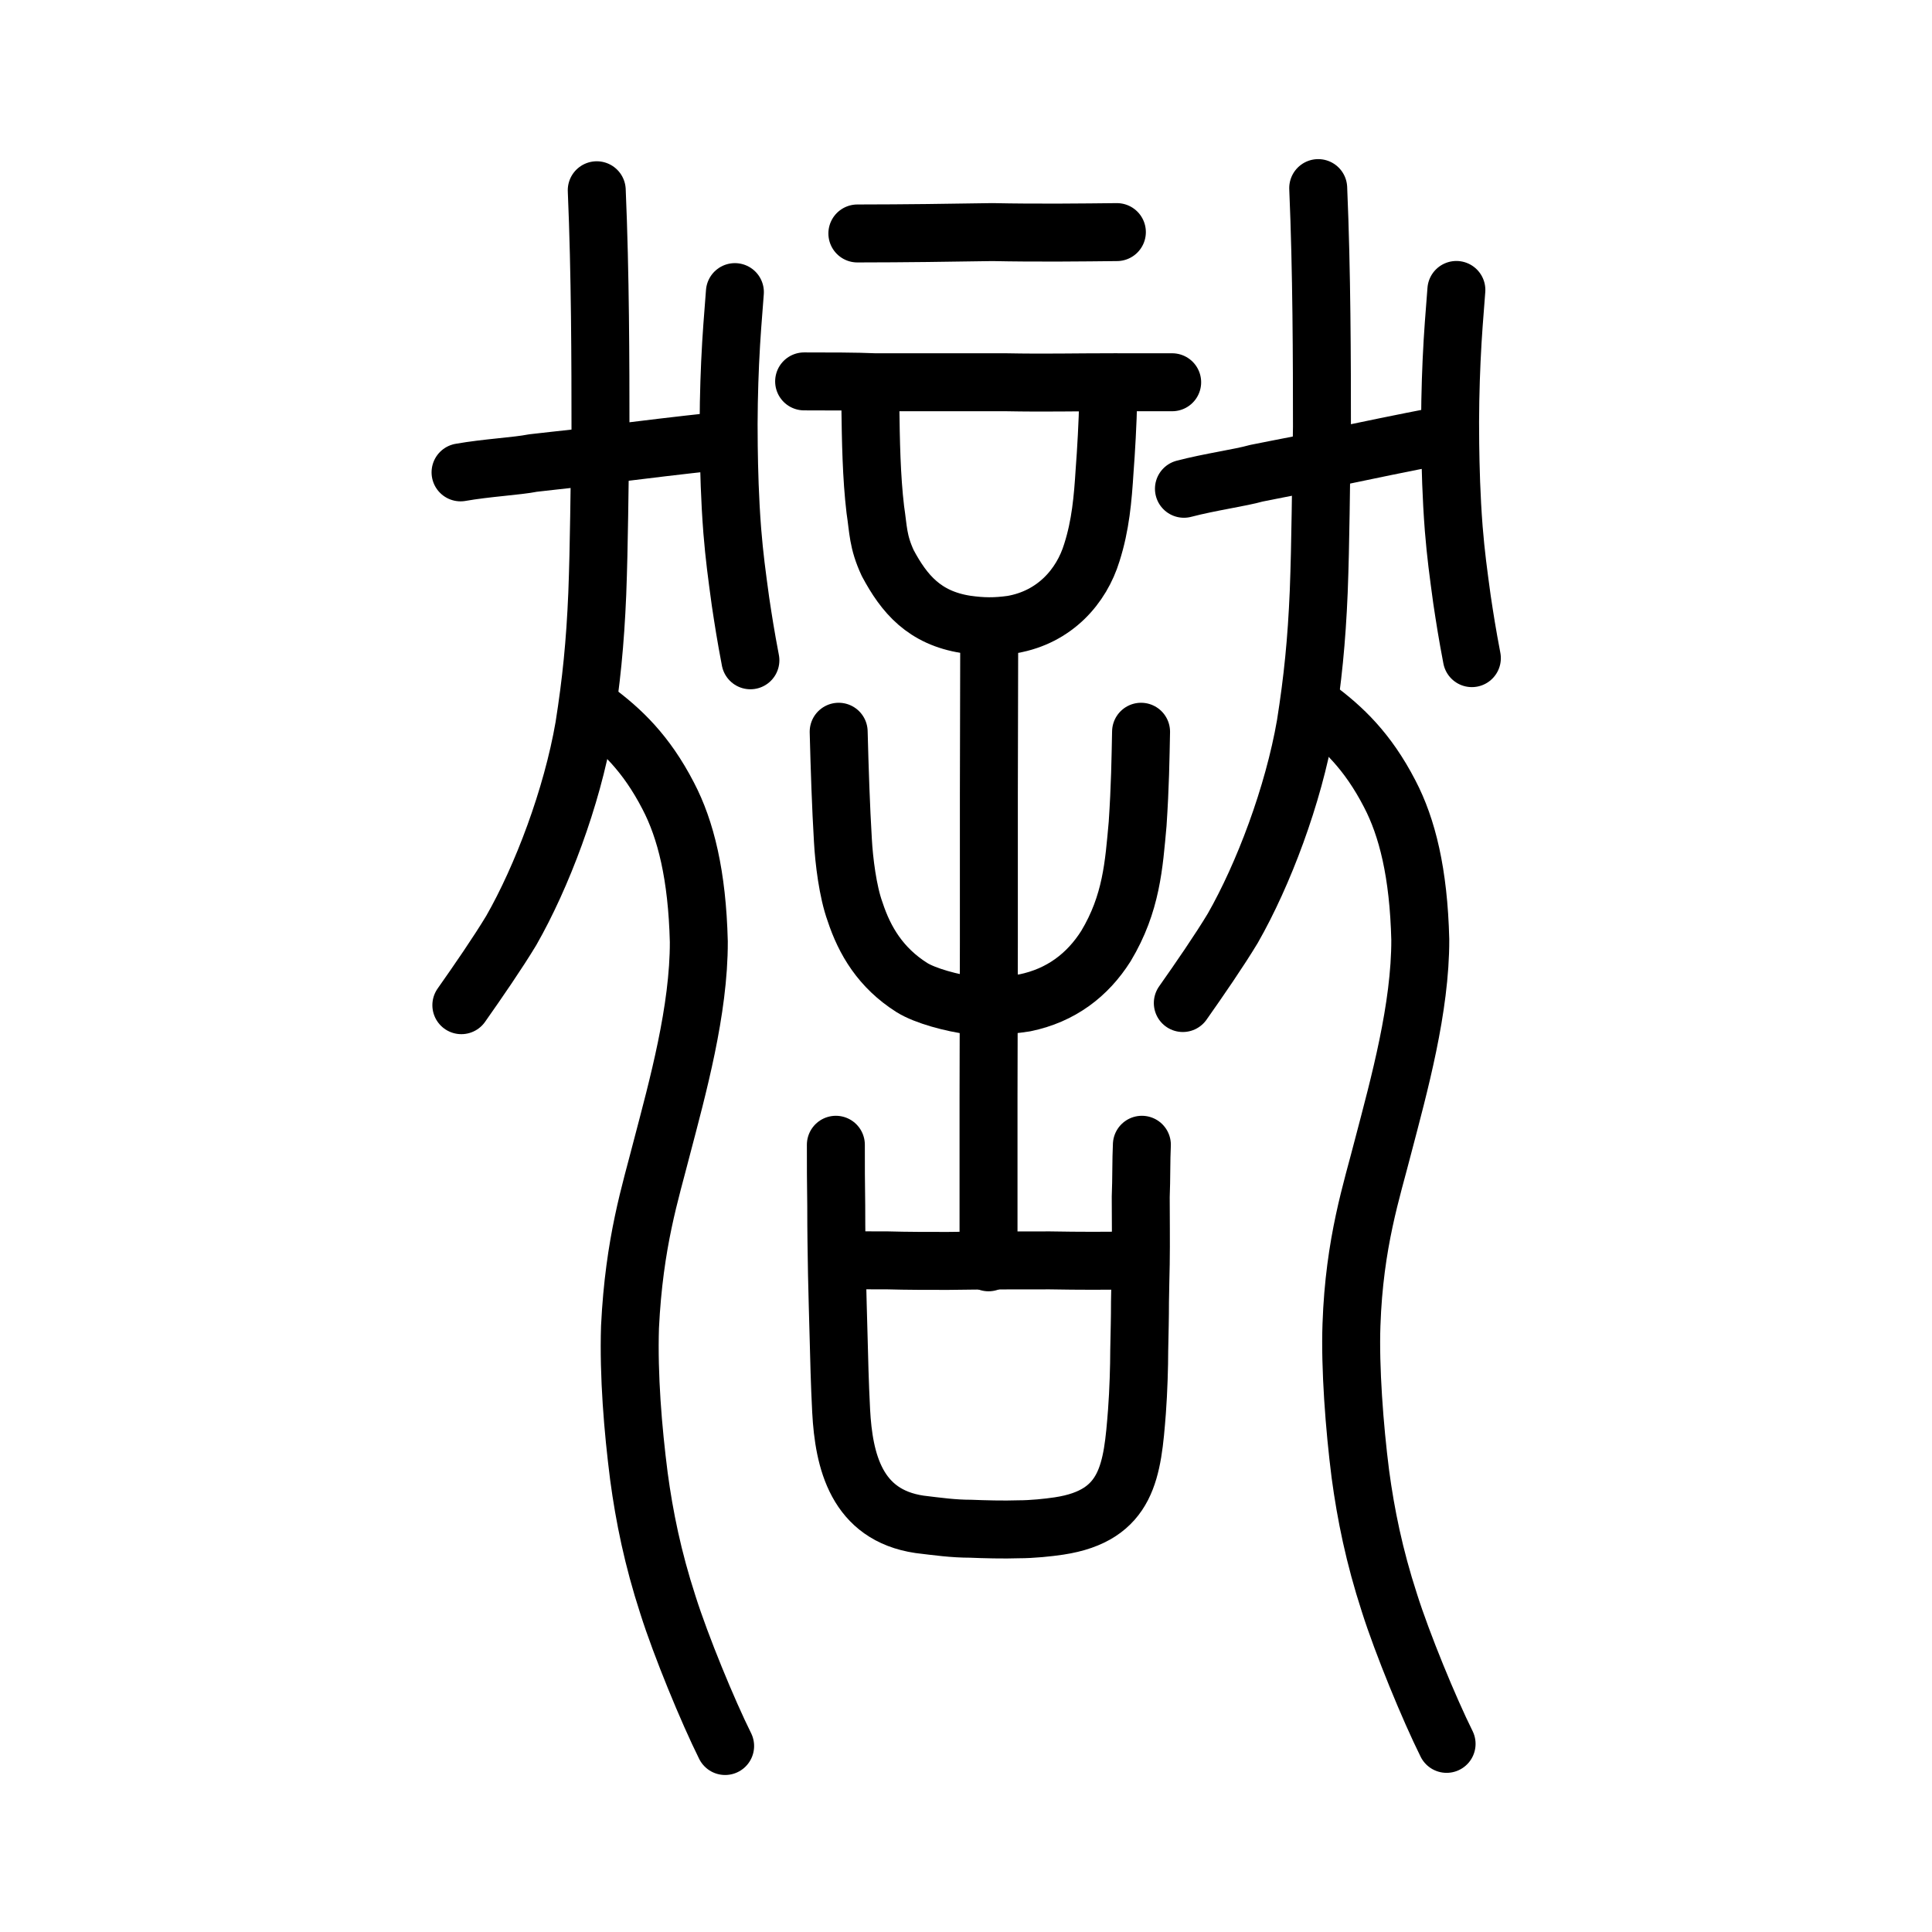
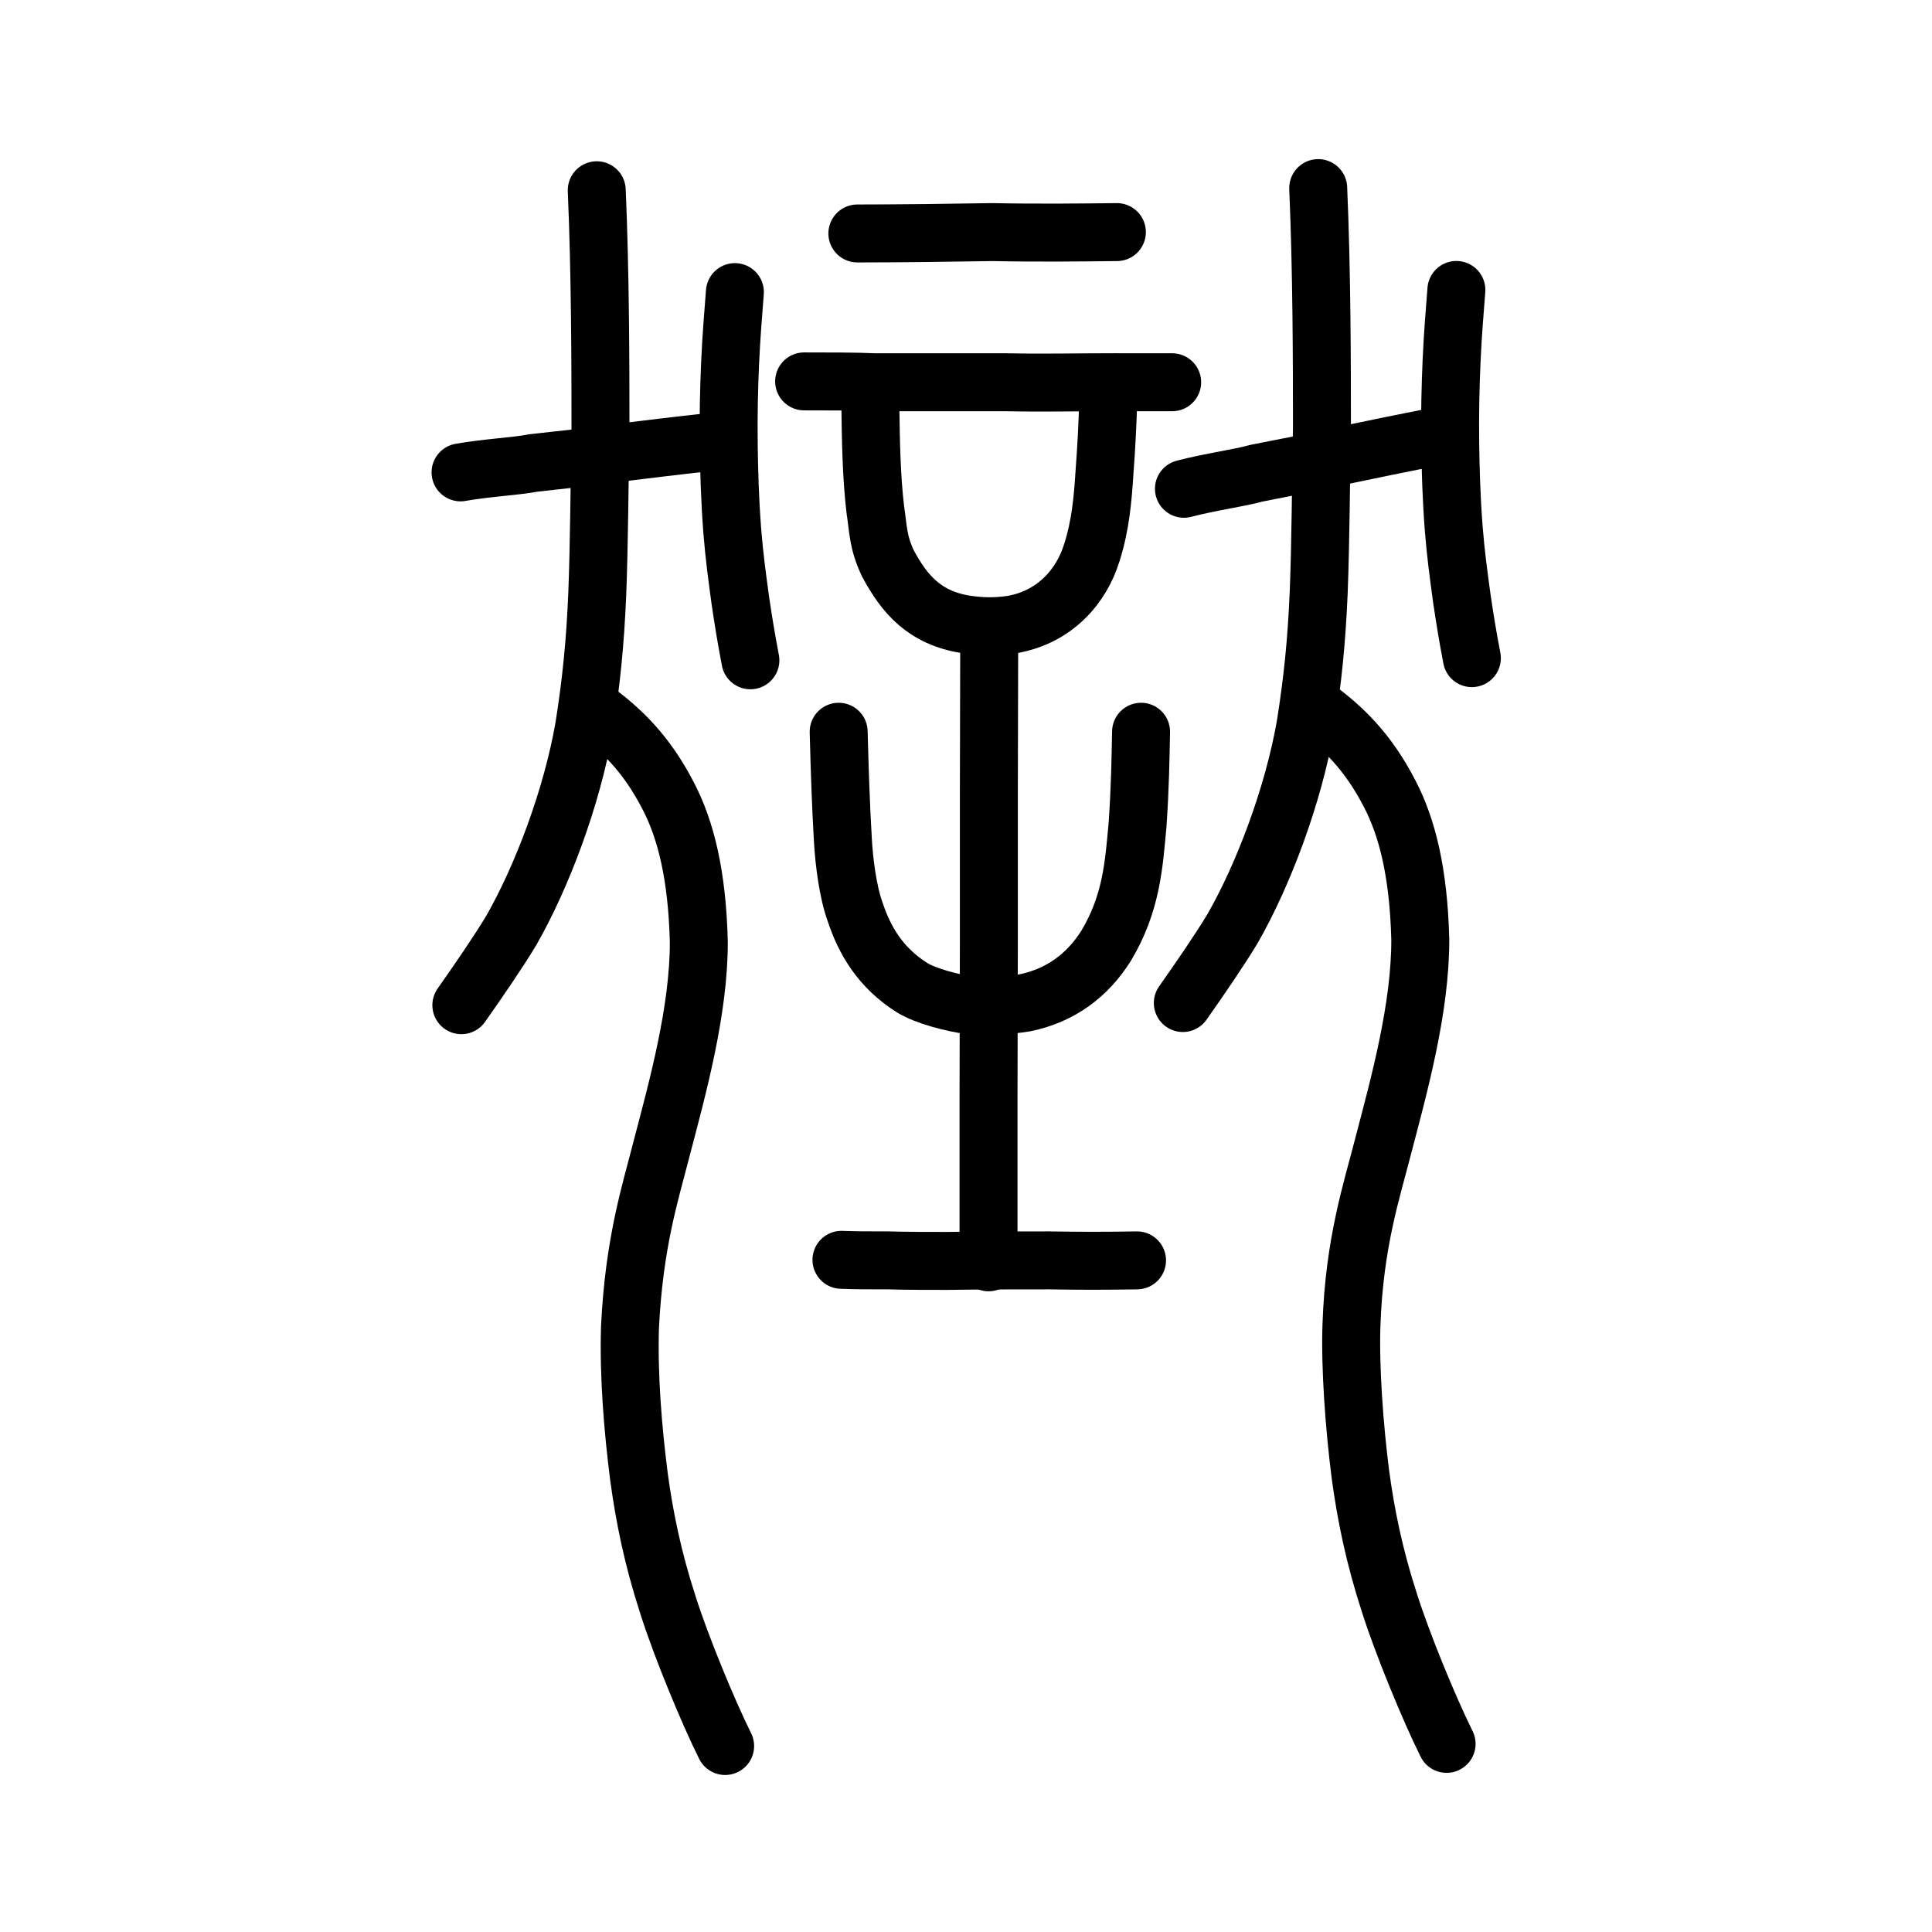
<svg xmlns="http://www.w3.org/2000/svg" xmlns:ns1="http://www.inkscape.org/namespaces/inkscape" xmlns:ns2="http://sodipodi.sourceforge.net/DTD/sodipodi-0.dtd" width="200px" height="200px" viewBox="0 0 200 200" version="1.1" id="SVGRoot" ns1:version="0.92.3 (2405546, 2018-03-11)" ns2:docname="7344ss.svg">
  <ns2:namedview id="base" pagecolor="#ffffff" bordercolor="#666666" borderopacity="1.0" ns1:pageopacity="0.0" ns1:pageshadow="2" ns1:zoom="1.7818182" ns1:cx="165.97243" ns1:cy="140.20405" ns1:document-units="px" ns1:current-layer="layer1" showgrid="true" ns1:window-width="1194" ns1:window-height="791" ns1:window-x="456" ns1:window-y="209" ns1:window-maximized="0" showguides="true" ns1:snap-global="false">
    <ns1:grid type="xygrid" id="grid6085" />
  </ns2:namedview>
  <defs id="defs5523" />
  <g id="layer1" ns1:groupmode="layer" ns1:label="レイヤー 1">
    <path style="opacity:1;vector-effect:none;fill:none;fill-opacity:1;stroke:#000000;stroke-width:6;stroke-linecap:round;stroke-linejoin:round;stroke-miterlimit:4;stroke-dasharray:none;stroke-dashoffset:0;stroke-opacity:1" d="m 61.598,73.537 c 2.707,2.007 5.289,4.426 7.576,8.854 1.815,3.474 2.994,8.187 3.167,15.089 0.021,7.086 -2.184,15.059 -3.84,21.376 -1.147,4.512 -2.851,9.68 -3.283,18.513 -0.158,5.032 0.3,10.59 0.923,15.467 0.562,4.164 1.427,8.458 3.009,13.325 1.338,4.226 4.11,10.959 5.915,14.586" id="path6755-9" ns1:connector-curvature="0" ns2:nodetypes="cccccccc" />
    <path style="fill:none;stroke:#000000;stroke-width:6;stroke-linecap:round;stroke-linejoin:round;stroke-miterlimit:4;stroke-dasharray:none;stroke-opacity:1" d="m 47.676,48.899 c 2.729,-0.48 5.826,-0.633 7.497,-0.965 2.617,-0.308 6.431,-0.677 7.928,-0.948 3.621,-0.449 7.33,-0.896 10.889,-1.278" id="path4568-3-6-1" ns1:connector-curvature="0" ns2:nodetypes="cccc" />
    <path style="opacity:1;vector-effect:none;fill:none;fill-opacity:1;stroke:#000000;stroke-width:6;stroke-linecap:round;stroke-linejoin:round;stroke-miterlimit:4;stroke-dasharray:none;stroke-dashoffset:0;stroke-opacity:1" d="m 61.775,19.695 c 0.372,8.644 0.386,17.939 0.387,24.731 -0.113,6.356 -0.134,11.867 -0.333,17.049 -0.214,5.106 -0.622,9.117 -1.355,13.76 -1.269,7.334 -4.376,15.54 -7.545,21.083 -1.373,2.279 -3.453,5.302 -5.17,7.738" id="path6087-3-5" ns1:connector-curvature="0" ns2:nodetypes="cccccc" />
    <path style="opacity:1;vector-effect:none;fill:none;fill-opacity:1;stroke:#000000;stroke-width:6;stroke-linecap:round;stroke-linejoin:round;stroke-miterlimit:4;stroke-dasharray:none;stroke-dashoffset:0;stroke-opacity:1" d="m 76.076,30.239 c -0.196,2.575 -0.361,4.409 -0.495,7.329 -0.114,2.551 -0.187,5.526 -0.14,8.636 0.03,2.35 0.106,5.432 0.364,8.755 0.228,2.77 0.455,4.402 0.85,7.309 0.29,1.924 0.541,3.552 1.026,6.085" id="path7351-2-0-7-0" ns1:connector-curvature="0" ns2:nodetypes="cccccc" />
    <path style="opacity:1;vector-effect:none;fill:none;fill-opacity:1;stroke:#000000;stroke-width:6;stroke-linecap:round;stroke-linejoin:round;stroke-miterlimit:4;stroke-dasharray:none;stroke-dashoffset:0;stroke-opacity:1" d="m 136.284,73.314 c 2.707,2.007 5.289,4.426 7.576,8.854 1.815,3.474 2.994,8.187 3.167,15.089 0.021,7.086 -2.184,15.059 -3.84,21.376 -1.147,4.512 -2.991,9.961 -3.283,18.513 -0.158,4.401 0.3,10.59 0.923,15.467 0.562,4.164 1.427,8.458 3.009,13.325 1.338,4.226 4.11,10.959 5.915,14.586" id="path6755-9-7" ns1:connector-curvature="0" ns2:nodetypes="cccccccc" />
    <path style="fill:none;stroke:#000000;stroke-width:6;stroke-linecap:round;stroke-linejoin:round;stroke-miterlimit:4;stroke-dasharray:none;stroke-opacity:1" d="m 122.561,50.598 c 2.729,-0.714 5.826,-1.133 7.497,-1.608 2.617,-0.532 6.431,-1.228 7.928,-1.627 3.621,-0.76 7.33,-1.525 10.889,-2.212" id="path4568-3-6-1-4" ns1:connector-curvature="0" ns2:nodetypes="cccc" />
    <path style="opacity:1;vector-effect:none;fill:none;fill-opacity:1;stroke:#000000;stroke-width:6;stroke-linecap:round;stroke-linejoin:round;stroke-miterlimit:4;stroke-dasharray:none;stroke-dashoffset:0;stroke-opacity:1" d="m 136.461,19.472 c 0.372,8.644 0.386,17.939 0.387,24.731 -0.114,6.356 -0.134,11.867 -0.333,17.049 -0.214,5.106 -0.622,9.117 -1.355,13.76 -1.269,7.334 -4.376,15.54 -7.545,21.083 -1.373,2.279 -3.453,5.302 -5.17,7.738" id="path6087-3-5-1" ns1:connector-curvature="0" ns2:nodetypes="cccccc" />
    <path style="opacity:1;vector-effect:none;fill:none;fill-opacity:1;stroke:#000000;stroke-width:6;stroke-linecap:round;stroke-linejoin:round;stroke-miterlimit:4;stroke-dasharray:none;stroke-dashoffset:0;stroke-opacity:1" d="m 150.763,30.016 c -0.196,2.575 -0.361,4.409 -0.495,7.329 -0.114,2.551 -0.187,5.526 -0.141,8.636 0.03,2.35 0.106,5.432 0.364,8.755 0.228,2.77 0.455,4.402 0.85,7.309 0.29,1.924 0.541,3.552 1.026,6.085" id="path7351-2-0-7-0-9" ns1:connector-curvature="0" ns2:nodetypes="cccccc" />
    <path id="path826" d="m 88.754,24.168 c 4.973,-0.005 9.713,-0.072 13.983,-0.142 4.542,0.097 9.485,0.039 12.882,0.001" style="fill:none;stroke:#000000;stroke-width:6;stroke-linecap:round;stroke-linejoin:round;stroke-miterlimit:4;stroke-dasharray:none;stroke-opacity:1" ns1:connector-curvature="0" ns2:nodetypes="ccc" />
    <path id="path828" d="m 83.243,39.482 c 2.486,0 5.376,0 7.334,0.089 4.522,-0.002 9.025,0 13.549,0 4.206,0.079 6.929,-0.003 11.198,-0.003 1.646,-0.003 3.749,0.003 6.018,0.003" style="fill:none;stroke:#000000;stroke-width:6;stroke-linecap:round;stroke-linejoin:round;stroke-miterlimit:4;stroke-dasharray:none;stroke-opacity:1" ns1:connector-curvature="0" ns2:nodetypes="ccccc" />
    <path id="path830" d="m 102.332,130.674 v -17.064 l 0.035,-16.012 V 82.152 l 0.035,-15.527" style="fill:none;stroke:#000000;stroke-width:6;stroke-linecap:round;stroke-linejoin:miter;stroke-miterlimit:4;stroke-dasharray:none;stroke-opacity:1" ns1:connector-curvature="0" />
    <path id="path832" d="m 90.098,41.968 c 0.048,3.655 0.113,7.412 0.514,10.786 0.318,2.086 0.254,3.308 1.286,5.536 1.702,3.188 3.785,5.673 8.101,6.348 1.731,0.244 3.021,0.258 4.776,0.014 4.427,-0.772 7.187,-3.962 8.252,-7.446 0.906,-2.84 1.138,-5.55 1.323,-8.503 0.147,-1.883 0.331,-5.079 0.367,-7.305" style="fill:none;stroke:#000000;stroke-width:6;stroke-linecap:round;stroke-linejoin:round;stroke-miterlimit:4;stroke-dasharray:none;stroke-opacity:1" ns1:connector-curvature="0" ns2:nodetypes="cccccccc" />
    <path id="path834" d="m 86.819,75.75 c 0.101,3.903 0.229,7.748 0.439,11.265 0.112,2.058 0.502,5.292 1.258,7.362 0.991,3.015 2.656,5.814 5.878,7.852 1.375,0.862 4.188,1.617 6.234,1.873 1.606,0.142 3.276,0.035 5.468,-0.29 3.747,-0.769 6.5,-2.886 8.394,-5.882 2.646,-4.412 2.888,-8.389 3.276,-12.638 0.265,-3.995 0.296,-6.616 0.356,-9.542" style="fill:none;stroke:#000000;stroke-width:6;stroke-linecap:round;stroke-linejoin:round;stroke-miterlimit:4;stroke-dasharray:none;stroke-opacity:1" ns1:connector-curvature="0" ns2:nodetypes="ccccccccc" />
-     <path id="path836" d="m 86.528,118.506 c 0,2.155 0,3.912 0.039,6.294 0,2.892 0.039,4.763 0.078,7.144 0.039,2.155 0.118,4.366 0.157,6.067 0.078,2.949 0.118,4.99 0.274,8.052 0.274,5.16 1.568,10.773 8.116,11.737 1.882,0.227 3.489,0.454 5.293,0.454 1.333,0.057 3.45,0.113 4.979,0.057 1.372,0 3.019,-0.17 4.156,-0.34 7.175,-1.077 7.606,-5.784 8.077,-11.851 0.157,-2.098 0.235,-4.706 0.235,-6.351 0.039,-2.041 0.078,-3.232 0.078,-4.99 0.039,-1.644 0.039,-2.665 0.078,-3.912 0.039,-2.438 0,-4.82 0,-6.974 0.078,-1.871 0.039,-3.799 0.118,-5.387" style="fill:none;stroke:#000000;stroke-width:6;stroke-linecap:round;stroke-linejoin:round;stroke-miterlimit:4;stroke-dasharray:none;stroke-opacity:1" ns1:connector-curvature="0" />
    <path id="path838" d="m 87.108,130.418 c 1.648,0.056 2.51,0.056 4.825,0.056 1.883,0.056 4.197,0.056 6.159,0.056 3.844,-0.056 6.982,-0.056 10.591,-0.056 3.177,0.056 5.649,0.056 9.022,0" style="fill:none;stroke:#000000;stroke-width:6;stroke-linecap:round;stroke-linejoin:round;stroke-miterlimit:4;stroke-dasharray:none;stroke-opacity:1" ns1:connector-curvature="0" />
  </g>
</svg>